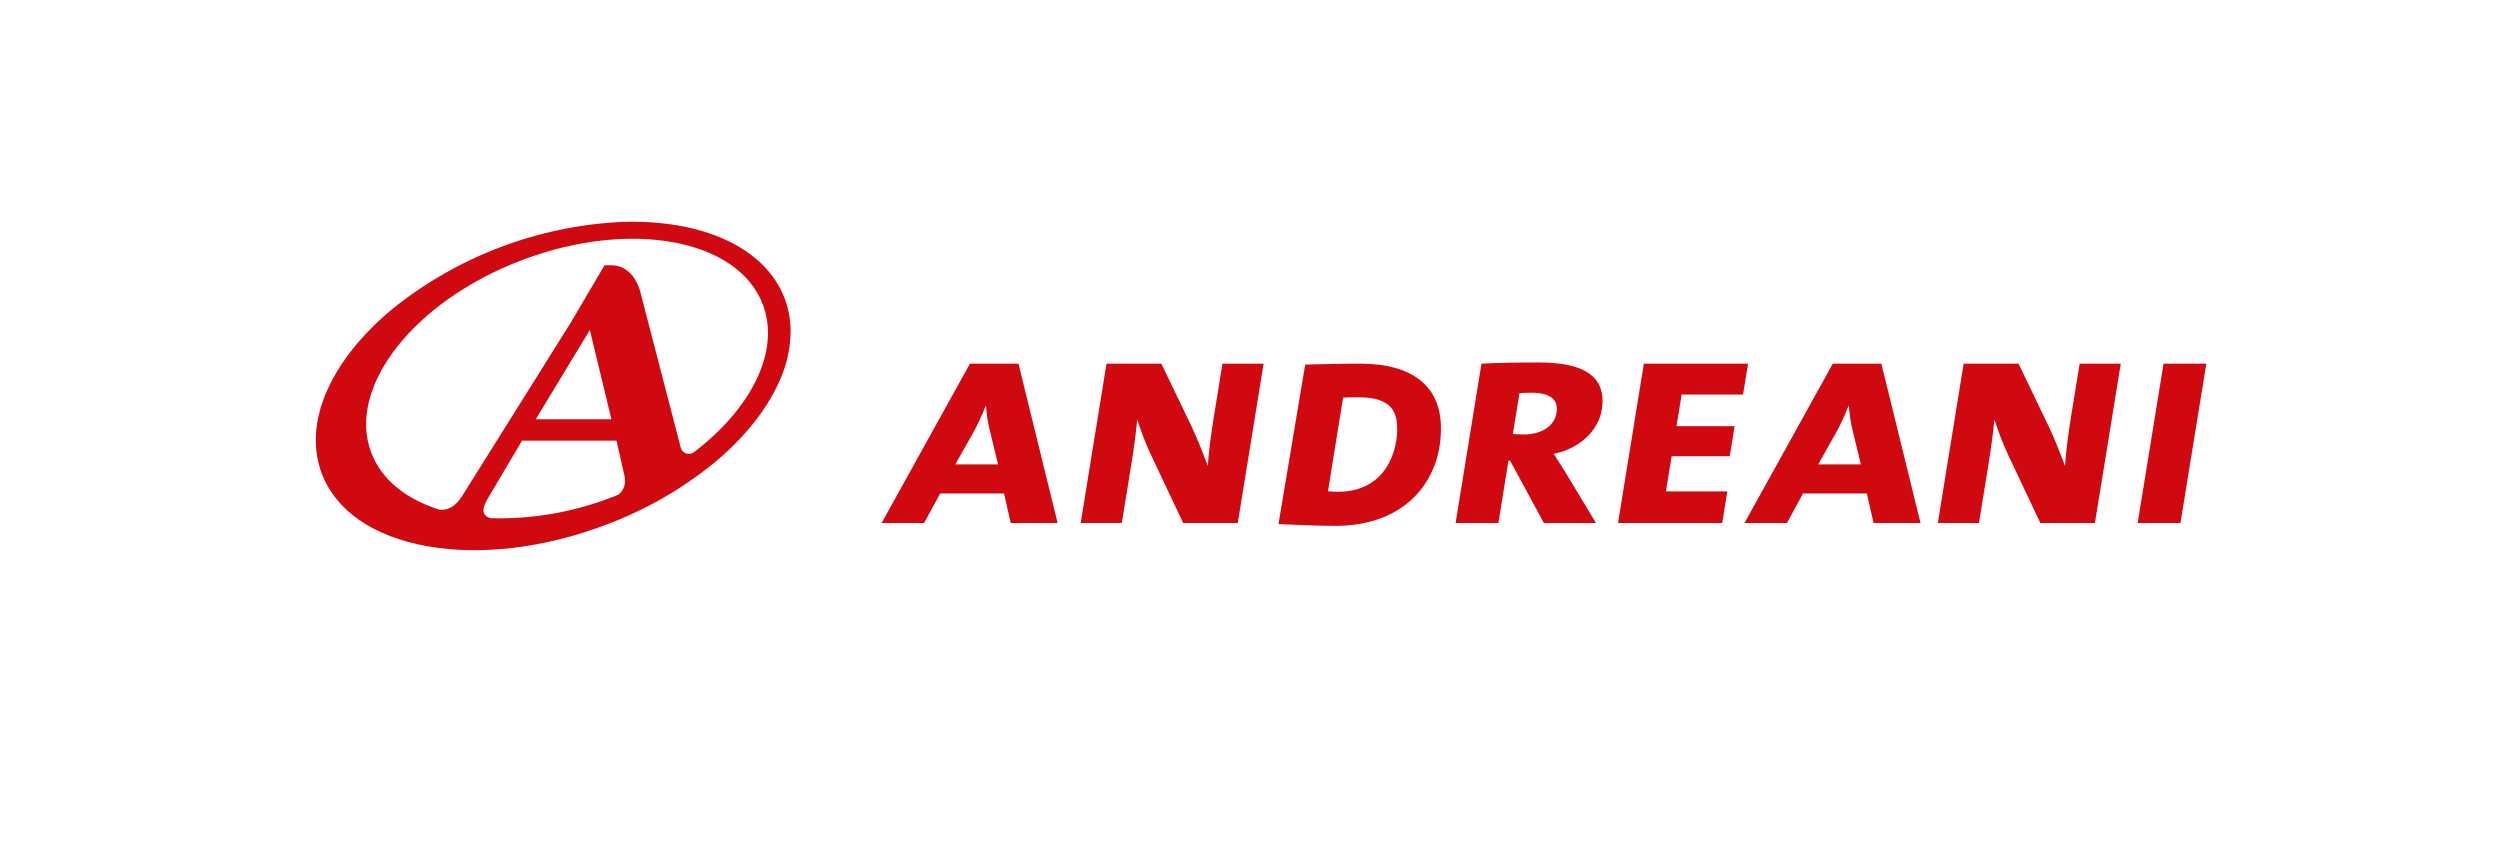
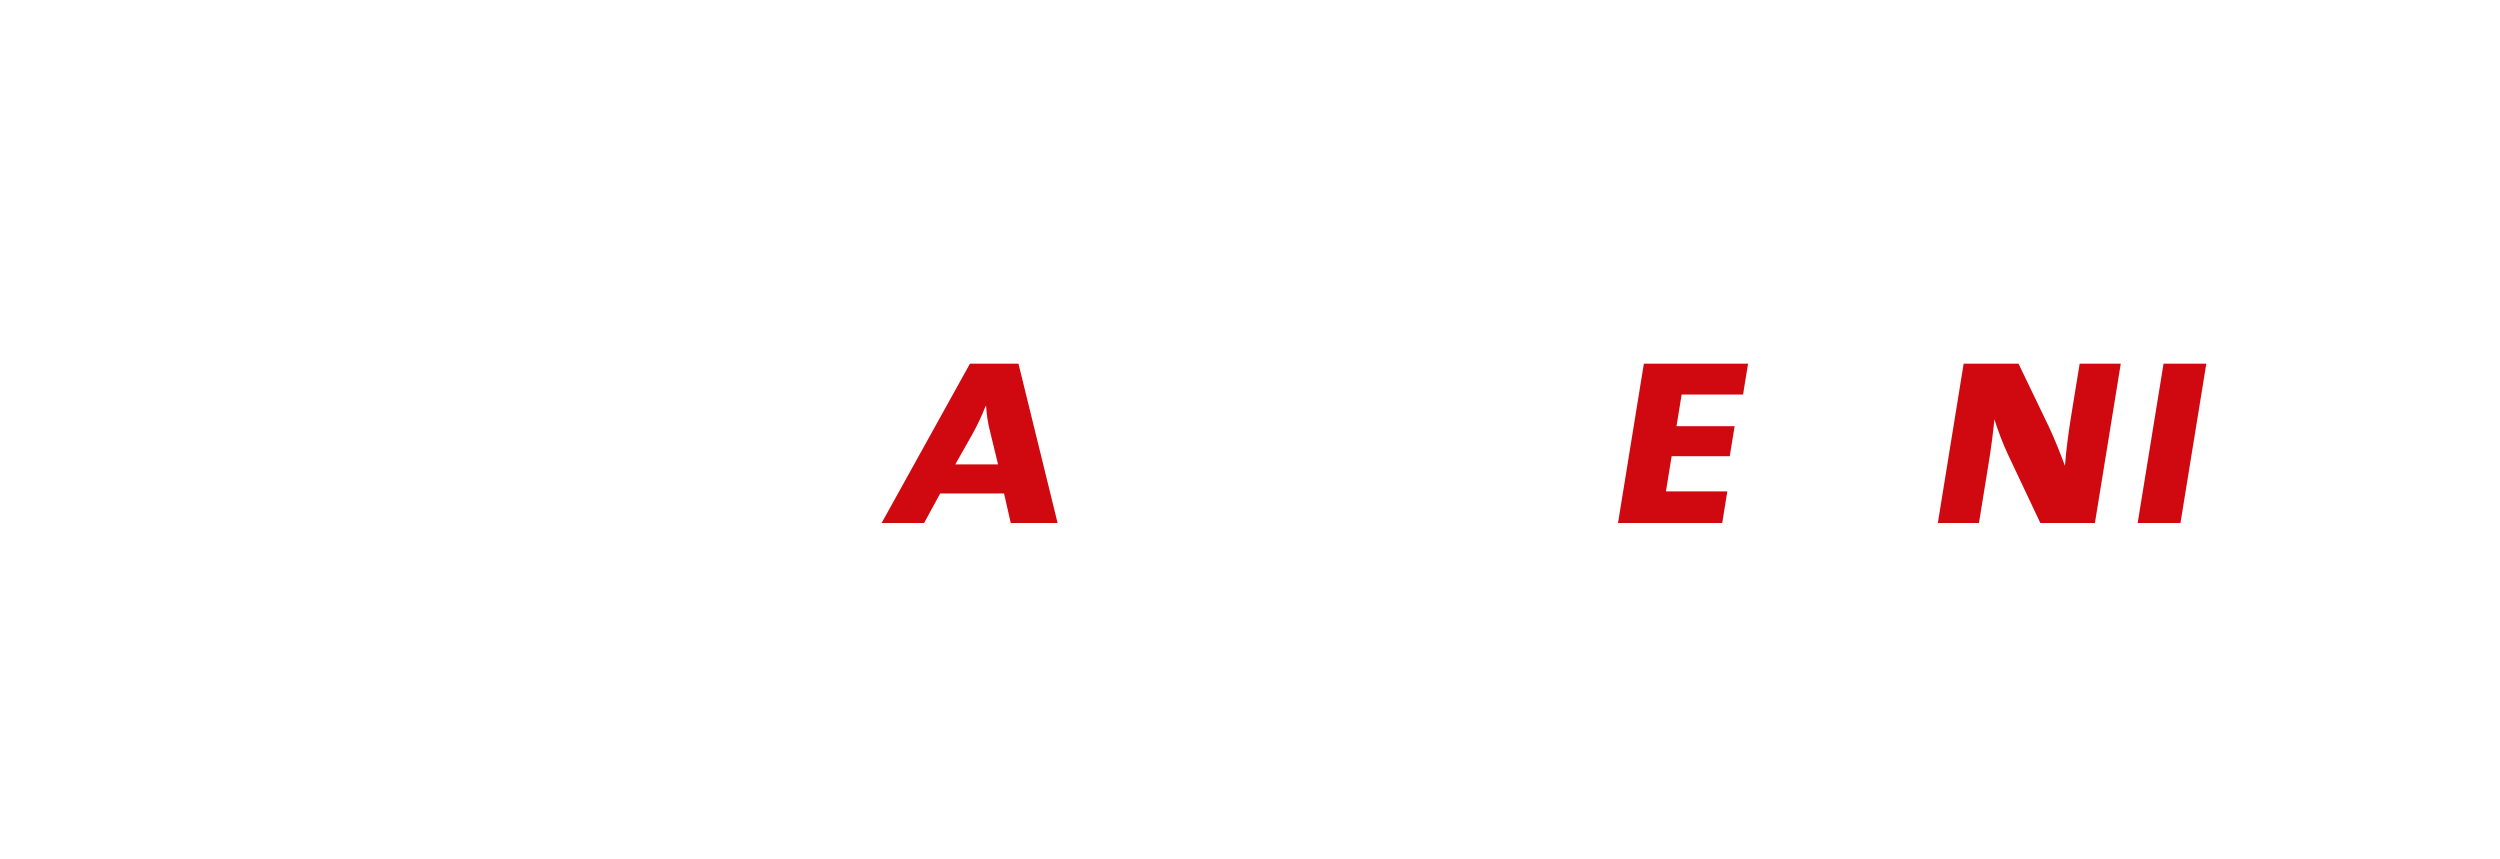
<svg xmlns="http://www.w3.org/2000/svg" width="192" height="66" viewBox="0 0 192 66" fill="none">
  <path d="M77.626 40.167L77.11 37.899H72.206L70.971 40.167H67.708L74.493 27.929H78.218L81.224 40.167H77.626ZM76.058 33.222C75.88 32.558 75.772 31.877 75.734 31.19H75.692C75.401 31.939 75.059 32.667 74.666 33.368L73.365 35.667H76.651L76.058 33.222Z" fill="#D0080F" />
-   <path d="M90.869 40.167L88.376 34.893C87.973 34.021 87.625 33.123 87.337 32.206C87.254 33.114 87.1 34.348 86.91 35.507L86.154 40.167H82.996L84.98 27.929H89.19L91.522 32.773C91.989 33.767 92.407 34.838 92.759 35.779C92.823 34.728 93.043 33.114 93.233 31.954L93.885 27.93H97.044L95.06 40.167H90.869Z" fill="#D0080F" />
-   <path d="M118.571 40.167L115.977 35.379H115.849L115.077 40.167H111.791L113.777 27.929C114.988 27.858 116.527 27.839 118.233 27.839C121.579 27.839 123.433 28.872 123.015 31.464C122.744 33.113 121.285 34.457 119.328 34.854C119.629 35.328 119.911 35.779 120.2 36.231L122.571 40.167H118.571ZM117.604 30.16C117.268 30.16 116.887 30.178 116.693 30.196L116.185 33.332C116.349 33.349 116.684 33.368 117.001 33.368C118.388 33.368 119.375 32.733 119.543 31.701C119.698 30.739 119.14 30.16 117.604 30.16Z" fill="#D0080F" />
  <path d="M124.264 40.167L126.249 27.929H134.251L133.866 30.302H129.15L128.755 32.733H133.219L132.845 35.037H128.381L127.945 37.737H132.658L132.267 40.167H124.264Z" fill="#D0080F" />
-   <path d="M143.892 40.167L143.375 37.899H138.47L137.238 40.167H133.977L140.76 27.929H144.489L147.495 40.167H143.892ZM142.322 33.222C142.149 32.557 142.041 31.877 141.999 31.19H141.957C141.667 31.939 141.325 32.667 140.932 33.368L139.634 35.667H142.917L142.322 33.222Z" fill="#D0080F" />
  <path d="M156.699 40.167L154.206 34.893C153.804 34.02 153.458 33.123 153.17 32.206C153.085 33.114 152.927 34.348 152.739 35.507L151.983 40.167H148.826L150.809 27.929H155.022L157.352 32.773C157.823 33.767 158.236 34.838 158.591 35.779C158.656 34.728 158.875 33.114 159.063 31.954L159.718 27.93H162.875L160.889 40.167H156.699Z" fill="#D0080F" />
  <path d="M164.173 40.167L166.161 27.929H169.445L167.459 40.167H164.173Z" fill="#D0080F" />
-   <path d="M60.264 22.928C59.531 20.986 57.941 19.418 55.668 18.39C53.528 17.421 50.832 16.955 47.874 17.039C41.39 17.324 35.167 19.674 30.113 23.746C27.839 25.639 26.122 27.77 25.158 29.91C24.128 32.184 23.974 34.412 24.709 36.354C25.792 39.227 28.675 41.215 32.823 41.949C36.924 42.679 41.789 42.093 46.516 40.31C49.54 39.185 52.359 37.572 54.862 35.534C57.137 33.644 58.849 31.509 59.815 29.371C60.39 28.15 60.699 26.82 60.719 25.471C60.723 24.603 60.568 23.741 60.264 22.928ZM37.668 39.798C37.074 39.613 36.934 39.185 37.449 38.307L40.093 33.843H47.351L47.984 36.662C48.032 36.907 48.011 37.16 47.925 37.393C47.84 37.627 47.692 37.833 47.498 37.989C47.328 38.057 47.161 38.122 46.994 38.188C44.024 39.342 40.853 39.89 37.668 39.798ZM41.147 32.199L45.301 25.339L46.955 32.199H41.147ZM53.251 34.762C53.165 34.816 53.068 34.849 52.967 34.859C52.866 34.868 52.764 34.854 52.669 34.816C52.575 34.779 52.491 34.72 52.424 34.644C52.356 34.568 52.308 34.477 52.282 34.379L49.186 22.457C49.186 22.457 48.755 20.37 46.926 20.37H46.428L43.83 24.784L35.502 38.08C34.952 38.949 34.365 39.202 33.767 39.149C31.21 38.352 29.304 36.861 28.511 34.761C26.61 29.729 31.802 23.108 40.108 19.968C48.413 16.826 56.69 18.359 58.587 23.392C59.946 26.987 57.685 31.396 53.251 34.762Z" fill="#D0080F" />
-   <path d="M104.616 27.931C103.127 27.921 101.519 27.966 100.656 27.991L100.24 28L98.187 40.254L99.458 40.301C100.344 40.336 101.267 40.38 102.458 40.387C105.134 40.406 107.323 39.575 108.789 37.989C110.093 36.584 110.755 34.641 110.653 32.528C110.513 29.592 108.37 27.957 104.616 27.931ZM102.692 37.769C102.488 37.769 102.222 37.753 101.987 37.731C102.09 37.084 103.075 31.009 103.15 30.535C103.492 30.519 103.916 30.51 104.417 30.513C106.868 30.532 107.249 31.643 107.301 32.728C107.384 34.484 106.53 37.795 102.692 37.769Z" fill="#D0080F" />
</svg>